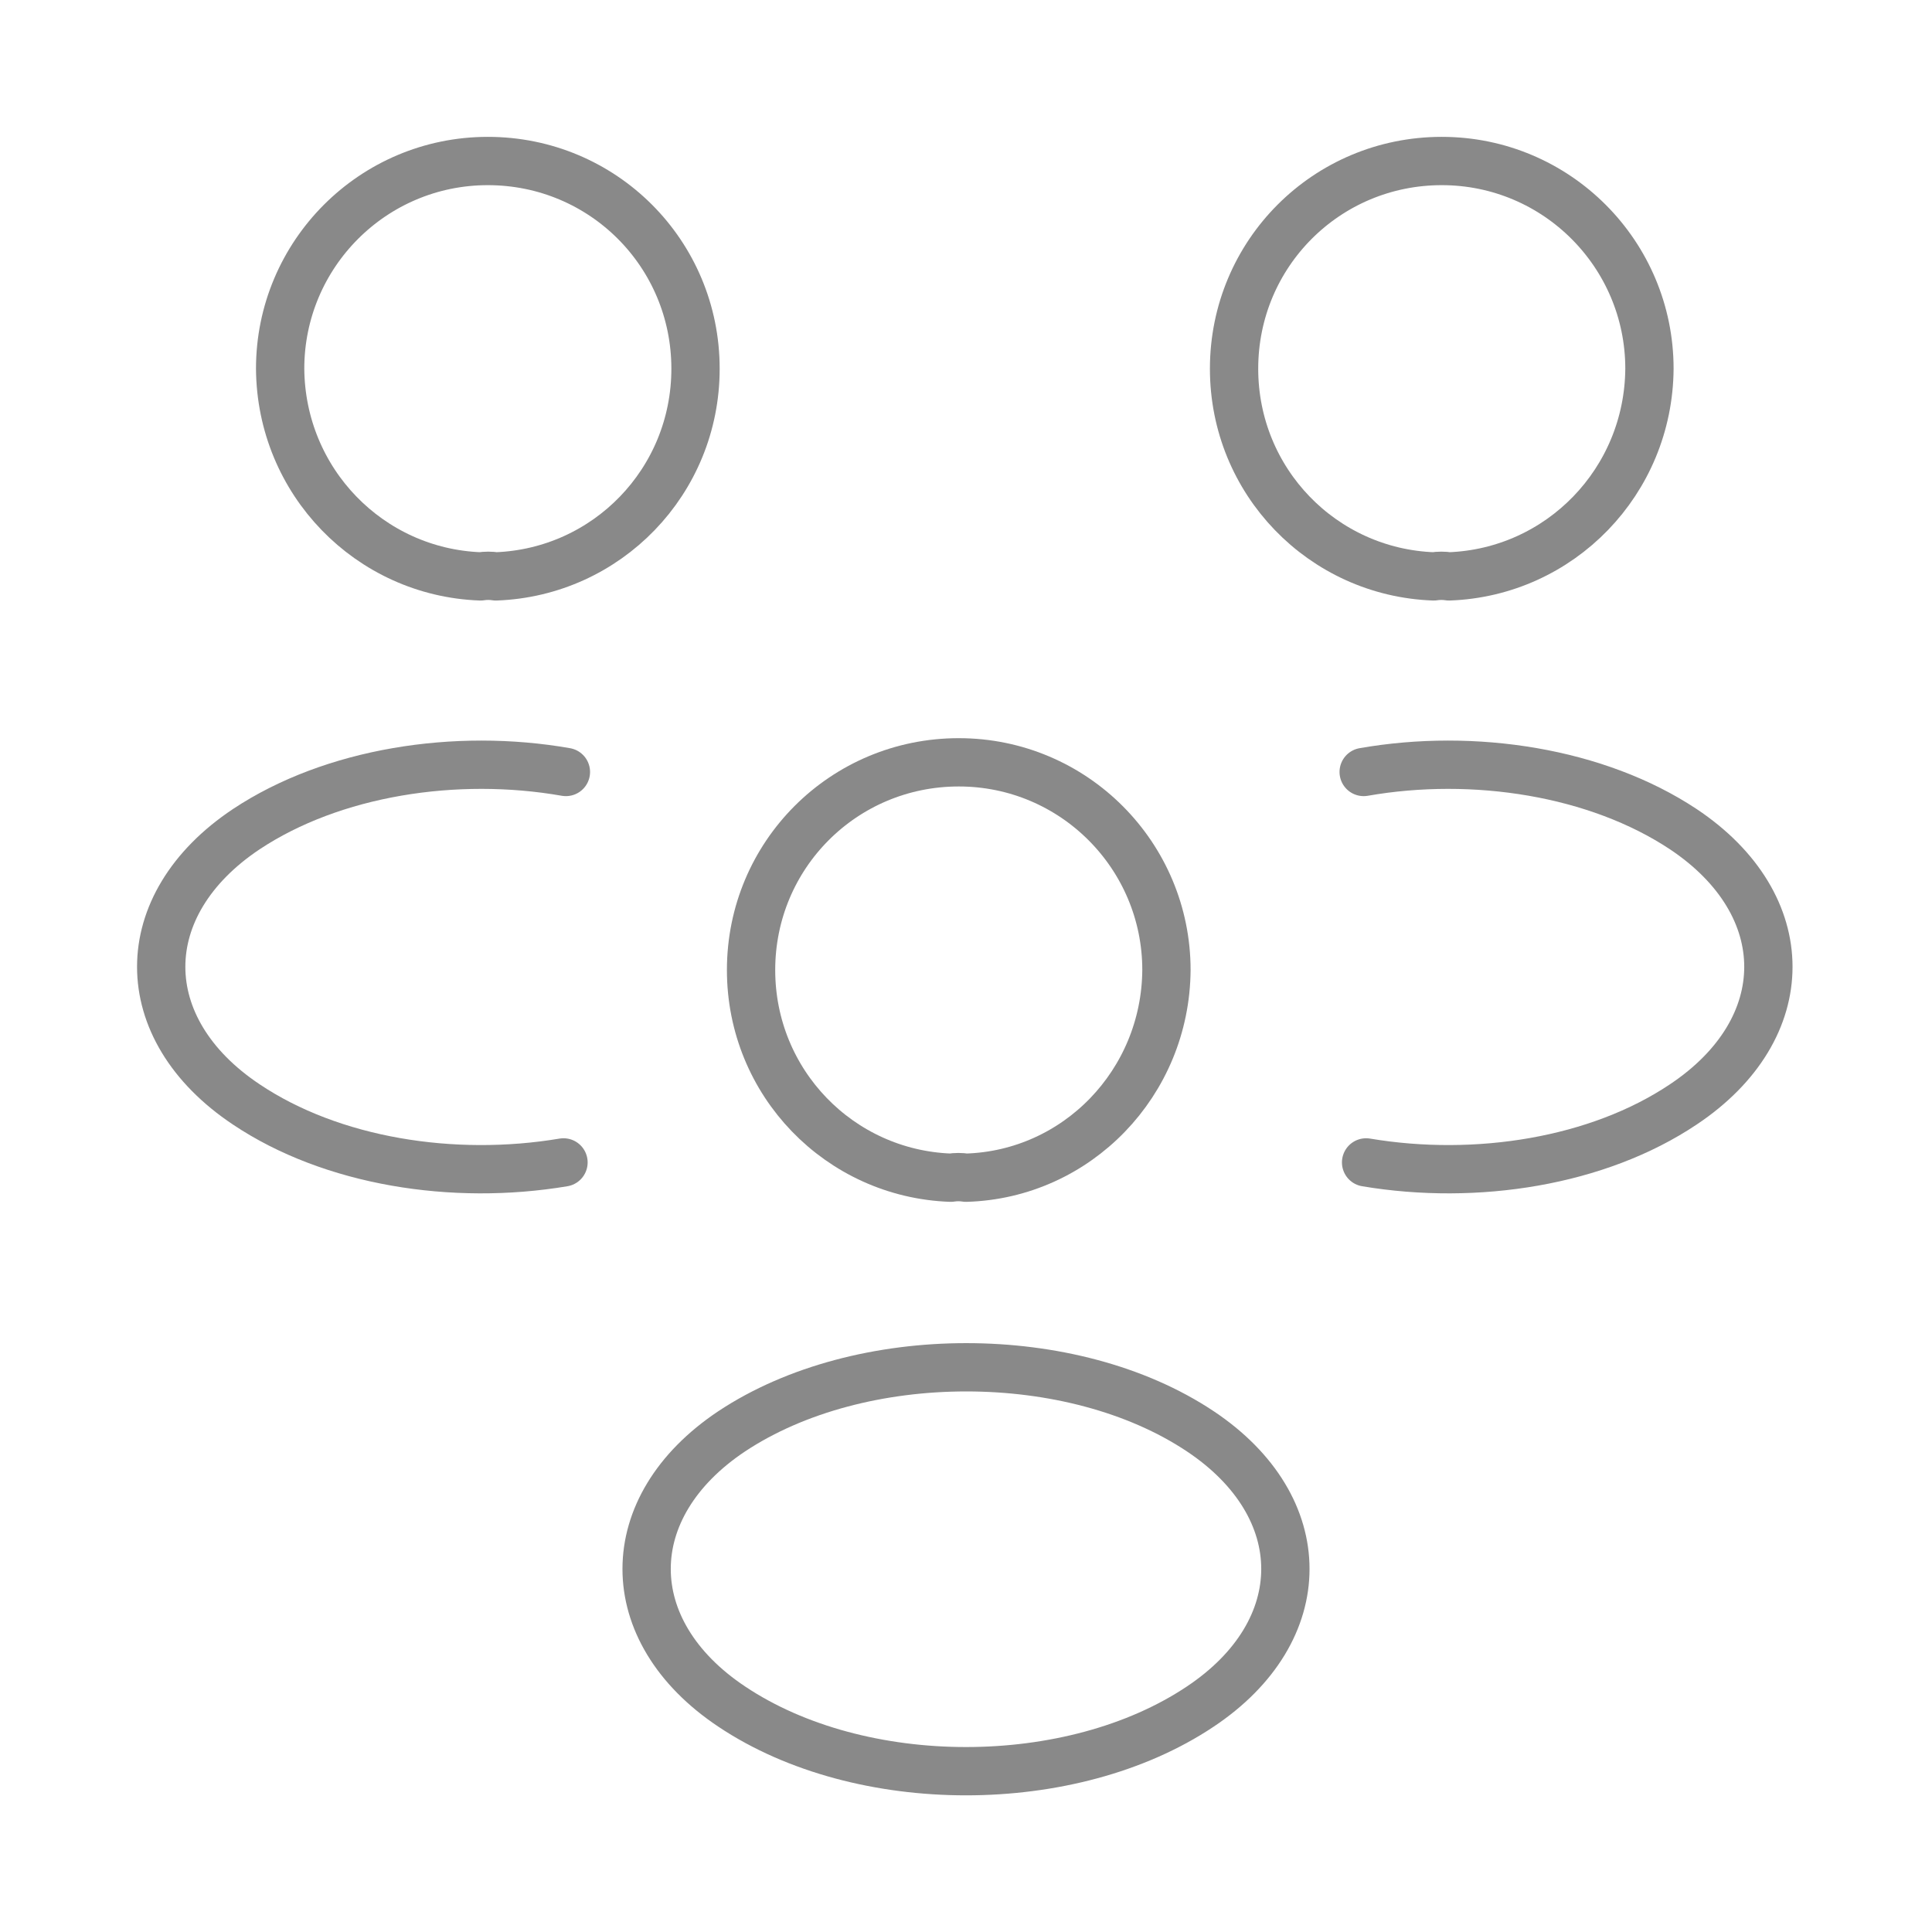
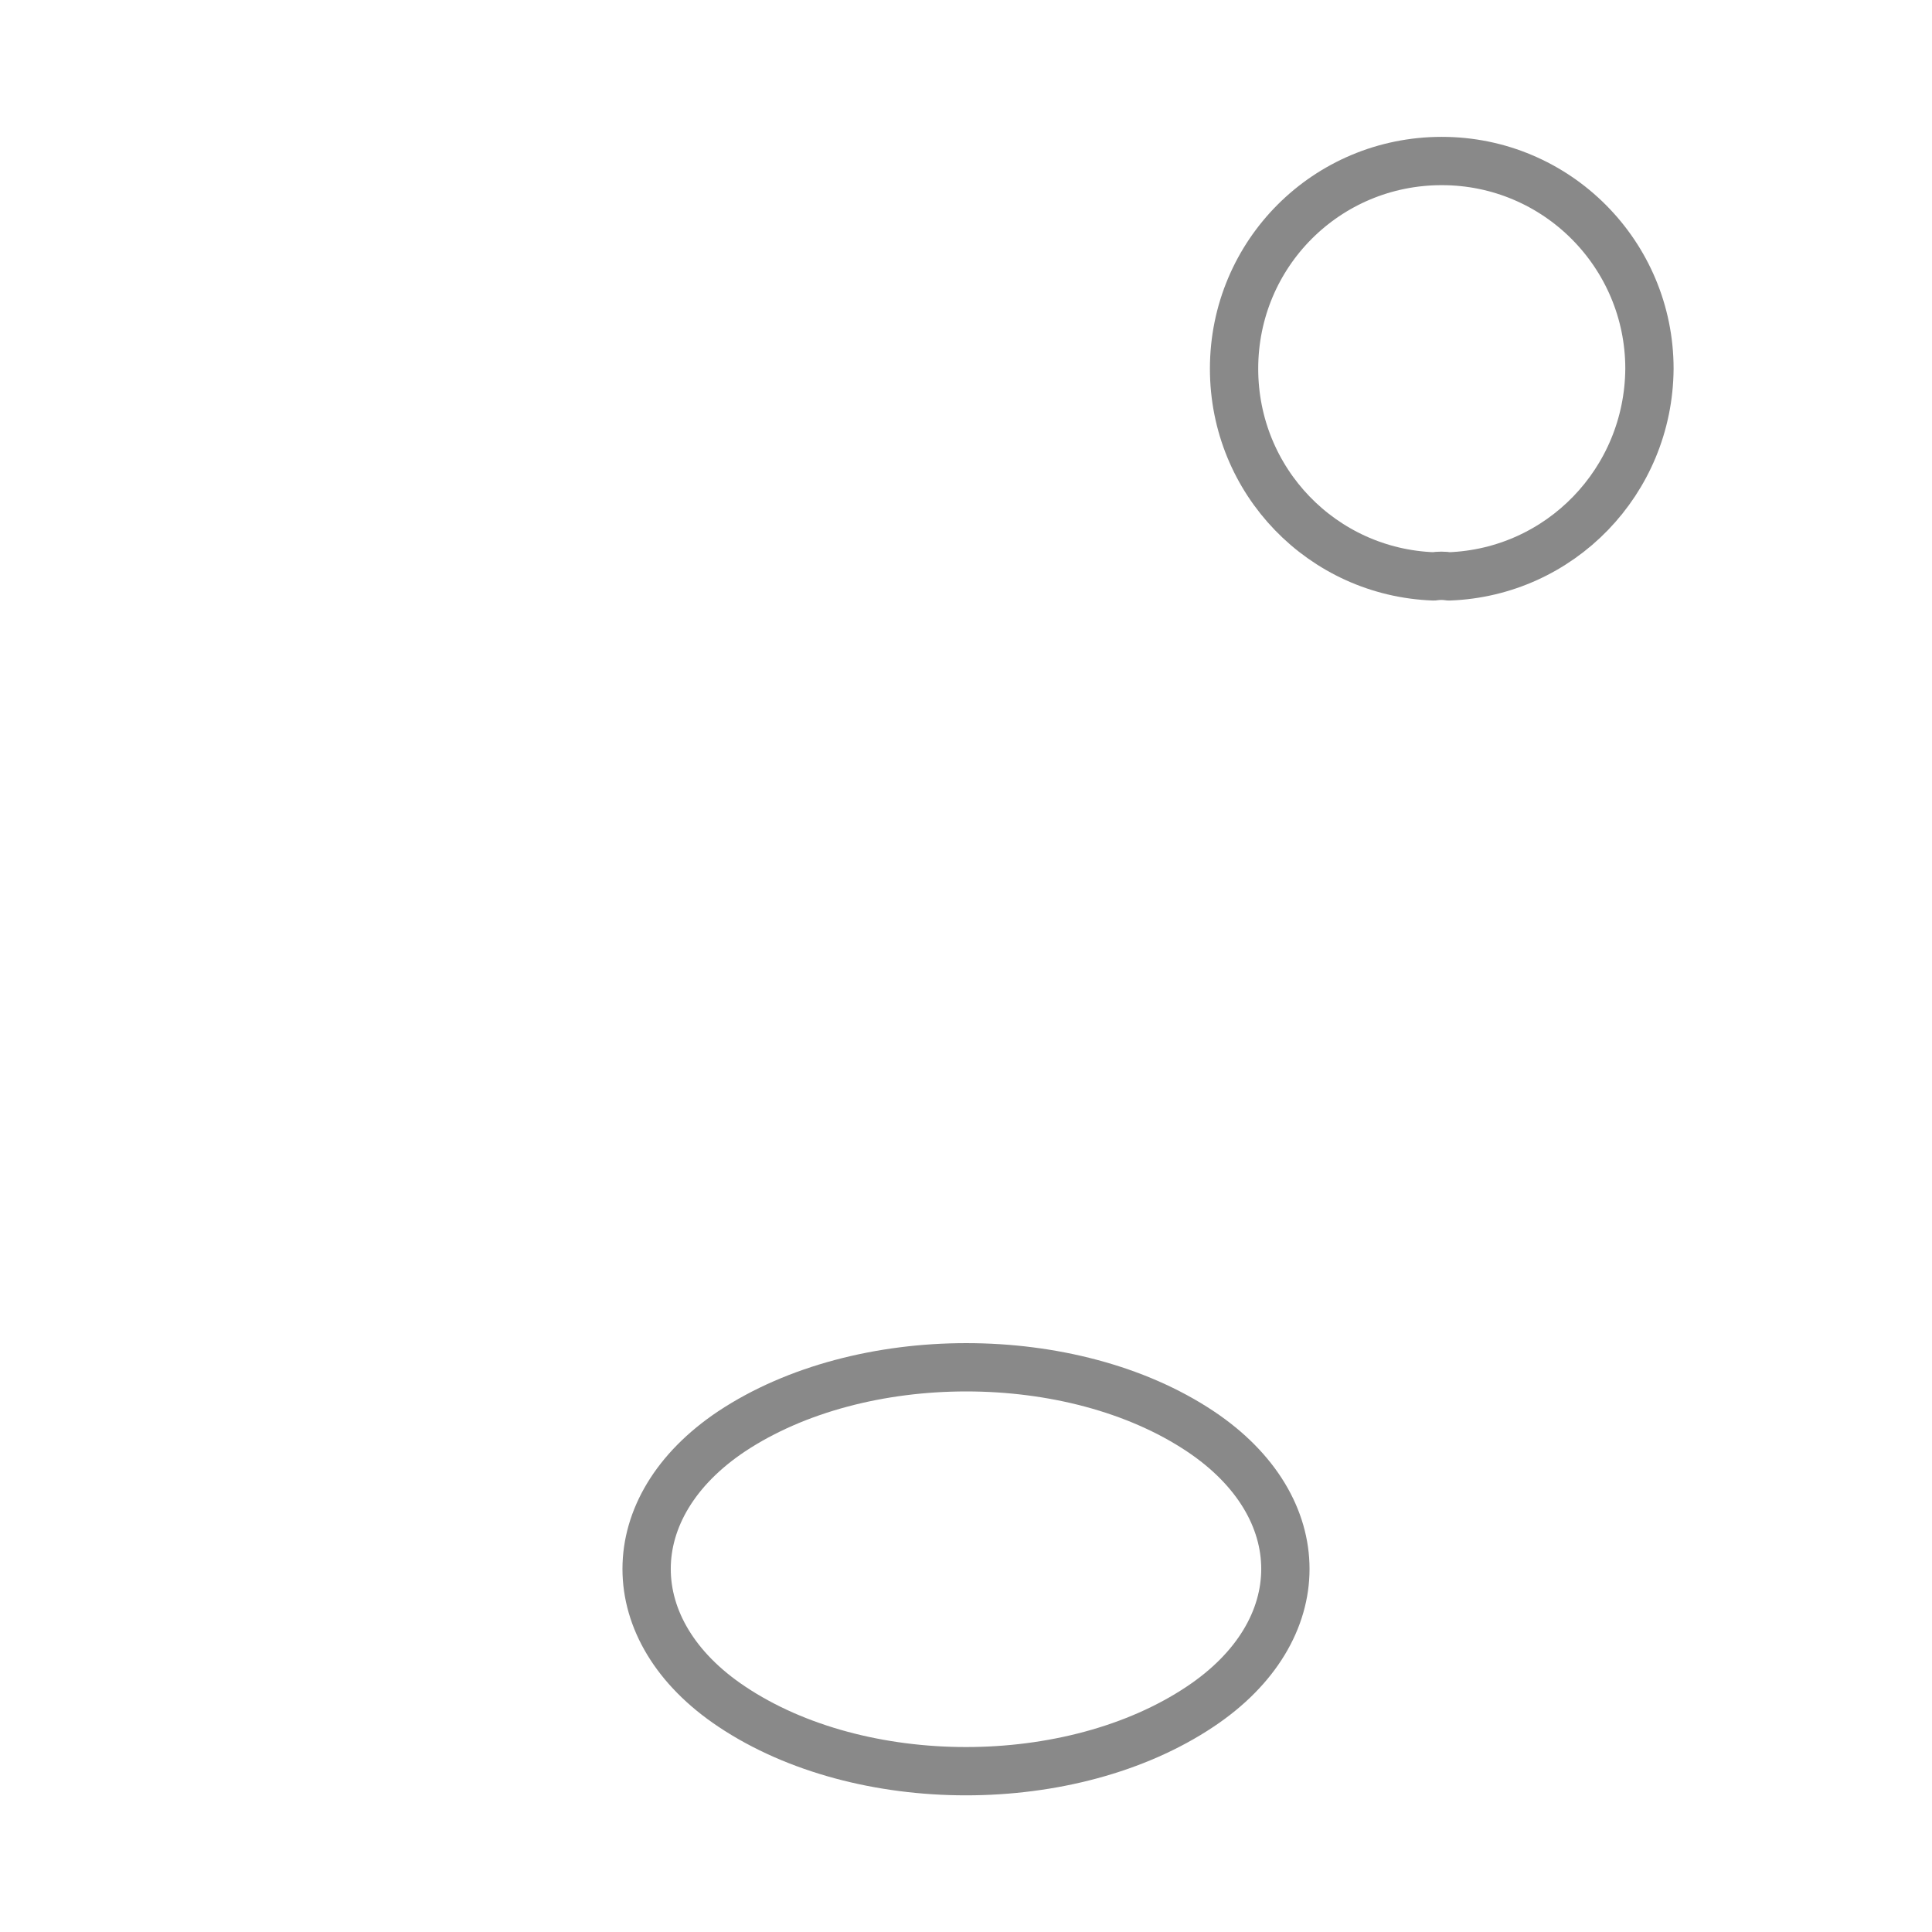
<svg xmlns="http://www.w3.org/2000/svg" width="80" height="80" viewBox="0 0 80 80" fill="none">
  <path vector-effect="non-scaling-stroke" d="M60 23.867C59.8 23.834 59.567 23.834 59.367 23.867C54.767 23.7 51.1 19.934 51.1 15.267C51.1 10.5 54.933 6.667 59.7 6.667C64.467 6.667 68.3 10.534 68.3 15.267C68.267 19.934 64.6 23.7 60 23.867Z" stroke="#898989" stroke-width="2" stroke-linecap="round" stroke-linejoin="round" />
-   <path vector-effect="non-scaling-stroke" d="M56.567 48.133C61.133 48.9 66.167 48.1 69.7 45.733C74.4 42.6 74.4 37.467 69.7 34.333C66.133 31.967 61.033 31.166 56.467 31.966" stroke="#898989" stroke-width="2" stroke-linecap="round" stroke-linejoin="round" />
-   <path vector-effect="non-scaling-stroke" d="M19.9 23.867C20.1 23.834 20.333 23.834 20.533 23.867C25.133 23.7 28.8 19.934 28.8 15.267C28.8 10.5 24.967 6.667 20.2 6.667C15.433 6.667 11.6 10.534 11.6 15.267C11.633 19.934 15.3 23.7 19.9 23.867Z" stroke="#898989" stroke-width="2" stroke-linecap="round" stroke-linejoin="round" />
-   <path vector-effect="non-scaling-stroke" d="M23.333 48.133C18.767 48.9 13.733 48.1 10.2 45.733C5.5 42.6 5.5 37.467 10.2 34.333C13.767 31.967 18.867 31.166 23.433 31.966" stroke="#898989" stroke-width="2" stroke-linecap="round" stroke-linejoin="round" />
-   <path vector-effect="non-scaling-stroke" d="M40 48.766C39.8 48.733 39.567 48.733 39.367 48.766C34.767 48.6 31.1 44.833 31.1 40.166C31.1 35.4 34.933 31.566 39.7 31.566C44.467 31.566 48.3 35.433 48.3 40.166C48.267 44.833 44.6 48.633 40 48.766Z" stroke="#898989" stroke-width="2" stroke-linecap="round" stroke-linejoin="round" />
  <path vector-effect="non-scaling-stroke" d="M30.3 59.266C25.6 62.4 25.6 67.533 30.3 70.666C35.633 74.233 44.367 74.233 49.7 70.666C54.4 67.533 54.4 62.4 49.7 59.266C44.4 55.733 35.633 55.733 30.3 59.266Z" stroke="#898989" stroke-width="2" stroke-linecap="round" stroke-linejoin="round" />
</svg>